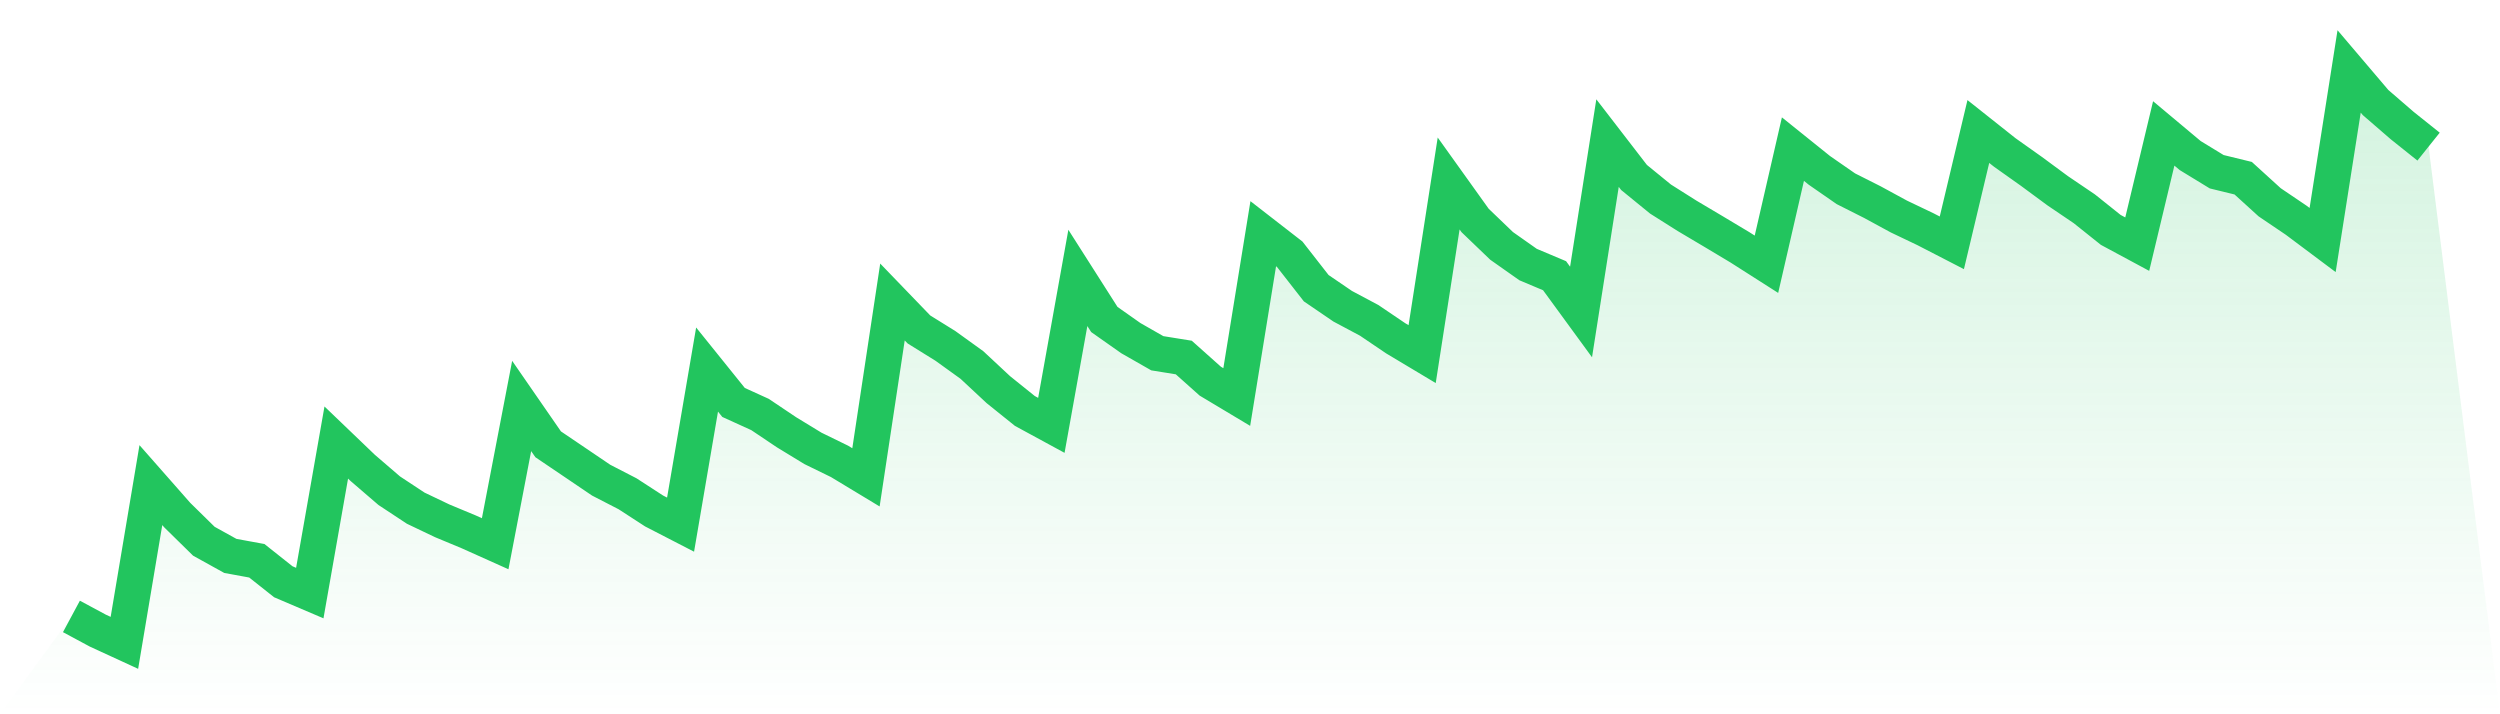
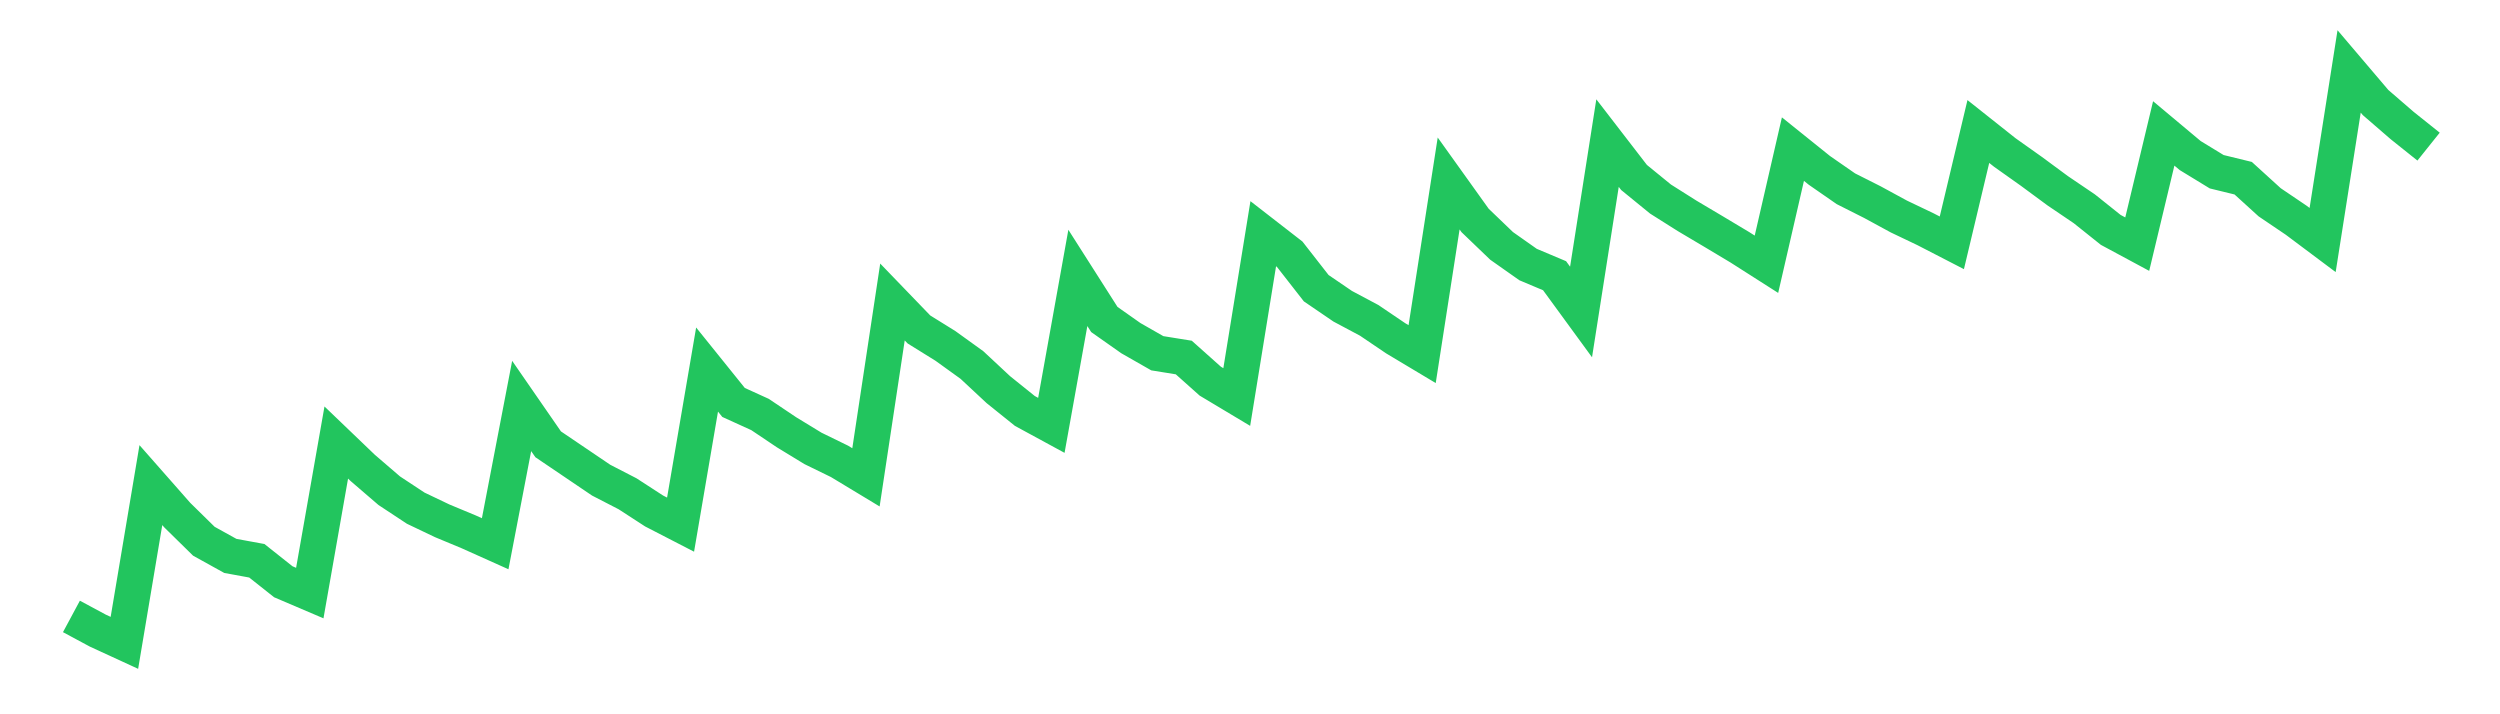
<svg xmlns="http://www.w3.org/2000/svg" viewBox="0 0 140 40">
  <defs>
    <linearGradient id="gradient" x1="0" x2="0" y1="0" y2="1">
      <stop offset="0%" stop-color="#22c55e" stop-opacity="0.2" />
      <stop offset="100%" stop-color="#22c55e" stop-opacity="0" />
    </linearGradient>
  </defs>
-   <path d="M4,34.52 L4,34.52 L5.483,35.317 L6.966,36 L8.449,27.167 L9.933,28.853 L11.416,30.309 L12.899,31.131 L14.382,31.403 L15.865,32.579 L17.348,33.212 L18.831,24.782 L20.315,26.205 L21.798,27.48 L23.281,28.458 L24.764,29.166 L26.247,29.783 L27.73,30.449 L29.213,22.735 L30.697,24.881 L32.18,25.884 L33.663,26.888 L35.146,27.653 L36.629,28.615 L38.112,29.38 L39.596,20.695 L41.079,22.537 L42.562,23.212 L44.045,24.207 L45.528,25.111 L47.011,25.835 L48.494,26.731 L49.978,16.912 L51.461,18.45 L52.944,19.371 L54.427,20.44 L55.91,21.822 L57.393,23.014 L58.876,23.82 L60.36,15.563 L61.843,17.891 L63.326,18.935 L64.809,19.782 L66.292,20.021 L67.775,21.345 L69.258,22.233 L70.742,13.088 L72.225,14.239 L73.708,16.139 L75.191,17.15 L76.674,17.94 L78.157,18.943 L79.64,19.831 L81.124,10.275 L82.607,12.347 L84.09,13.77 L85.573,14.815 L87.056,15.44 L88.539,17.471 L90.022,8.013 L91.506,9.938 L92.989,11.147 L94.472,12.084 L95.955,12.964 L97.438,13.852 L98.921,14.798 L100.404,8.351 L101.888,9.543 L103.371,10.571 L104.854,11.319 L106.337,12.125 L107.82,12.833 L109.303,13.598 L110.787,7.364 L112.27,8.54 L113.753,9.592 L115.236,10.686 L116.719,11.69 L118.202,12.874 L119.685,13.672 L121.169,7.471 L122.652,8.712 L124.135,9.617 L125.618,9.979 L127.101,11.328 L128.584,12.331 L130.067,13.441 L131.551,4 L133.034,5.744 L134.517,7.026 L136,8.211 L140,40 L0,40 z" fill="url(#gradient)" />
-   <path d="M4,34.52 L4,34.52 L5.483,35.317 L6.966,36 L8.449,27.167 L9.933,28.853 L11.416,30.309 L12.899,31.131 L14.382,31.403 L15.865,32.579 L17.348,33.212 L18.831,24.782 L20.315,26.205 L21.798,27.48 L23.281,28.458 L24.764,29.166 L26.247,29.783 L27.73,30.449 L29.213,22.735 L30.697,24.881 L32.18,25.884 L33.663,26.888 L35.146,27.653 L36.629,28.615 L38.112,29.38 L39.596,20.695 L41.079,22.537 L42.562,23.212 L44.045,24.207 L45.528,25.111 L47.011,25.835 L48.494,26.731 L49.978,16.912 L51.461,18.45 L52.944,19.371 L54.427,20.44 L55.91,21.822 L57.393,23.014 L58.876,23.82 L60.36,15.563 L61.843,17.891 L63.326,18.935 L64.809,19.782 L66.292,20.021 L67.775,21.345 L69.258,22.233 L70.742,13.088 L72.225,14.239 L73.708,16.139 L75.191,17.15 L76.674,17.94 L78.157,18.943 L79.64,19.831 L81.124,10.275 L82.607,12.347 L84.09,13.77 L85.573,14.815 L87.056,15.44 L88.539,17.471 L90.022,8.013 L91.506,9.938 L92.989,11.147 L94.472,12.084 L95.955,12.964 L97.438,13.852 L98.921,14.798 L100.404,8.351 L101.888,9.543 L103.371,10.571 L104.854,11.319 L106.337,12.125 L107.82,12.833 L109.303,13.598 L110.787,7.364 L112.27,8.54 L113.753,9.592 L115.236,10.686 L116.719,11.69 L118.202,12.874 L119.685,13.672 L121.169,7.471 L122.652,8.712 L124.135,9.617 L125.618,9.979 L127.101,11.328 L128.584,12.331 L130.067,13.441 L131.551,4 L133.034,5.744 L134.517,7.026 L136,8.211" fill="none" stroke="#22c55e" stroke-width="2" />
+   <path d="M4,34.52 L4,34.52 L5.483,35.317 L6.966,36 L8.449,27.167 L9.933,28.853 L11.416,30.309 L12.899,31.131 L14.382,31.403 L15.865,32.579 L17.348,33.212 L18.831,24.782 L20.315,26.205 L21.798,27.48 L23.281,28.458 L24.764,29.166 L26.247,29.783 L27.73,30.449 L29.213,22.735 L30.697,24.881 L33.663,26.888 L35.146,27.653 L36.629,28.615 L38.112,29.38 L39.596,20.695 L41.079,22.537 L42.562,23.212 L44.045,24.207 L45.528,25.111 L47.011,25.835 L48.494,26.731 L49.978,16.912 L51.461,18.45 L52.944,19.371 L54.427,20.44 L55.91,21.822 L57.393,23.014 L58.876,23.82 L60.36,15.563 L61.843,17.891 L63.326,18.935 L64.809,19.782 L66.292,20.021 L67.775,21.345 L69.258,22.233 L70.742,13.088 L72.225,14.239 L73.708,16.139 L75.191,17.15 L76.674,17.94 L78.157,18.943 L79.64,19.831 L81.124,10.275 L82.607,12.347 L84.09,13.77 L85.573,14.815 L87.056,15.44 L88.539,17.471 L90.022,8.013 L91.506,9.938 L92.989,11.147 L94.472,12.084 L95.955,12.964 L97.438,13.852 L98.921,14.798 L100.404,8.351 L101.888,9.543 L103.371,10.571 L104.854,11.319 L106.337,12.125 L107.82,12.833 L109.303,13.598 L110.787,7.364 L112.27,8.54 L113.753,9.592 L115.236,10.686 L116.719,11.69 L118.202,12.874 L119.685,13.672 L121.169,7.471 L122.652,8.712 L124.135,9.617 L125.618,9.979 L127.101,11.328 L128.584,12.331 L130.067,13.441 L131.551,4 L133.034,5.744 L134.517,7.026 L136,8.211" fill="none" stroke="#22c55e" stroke-width="2" />
</svg>